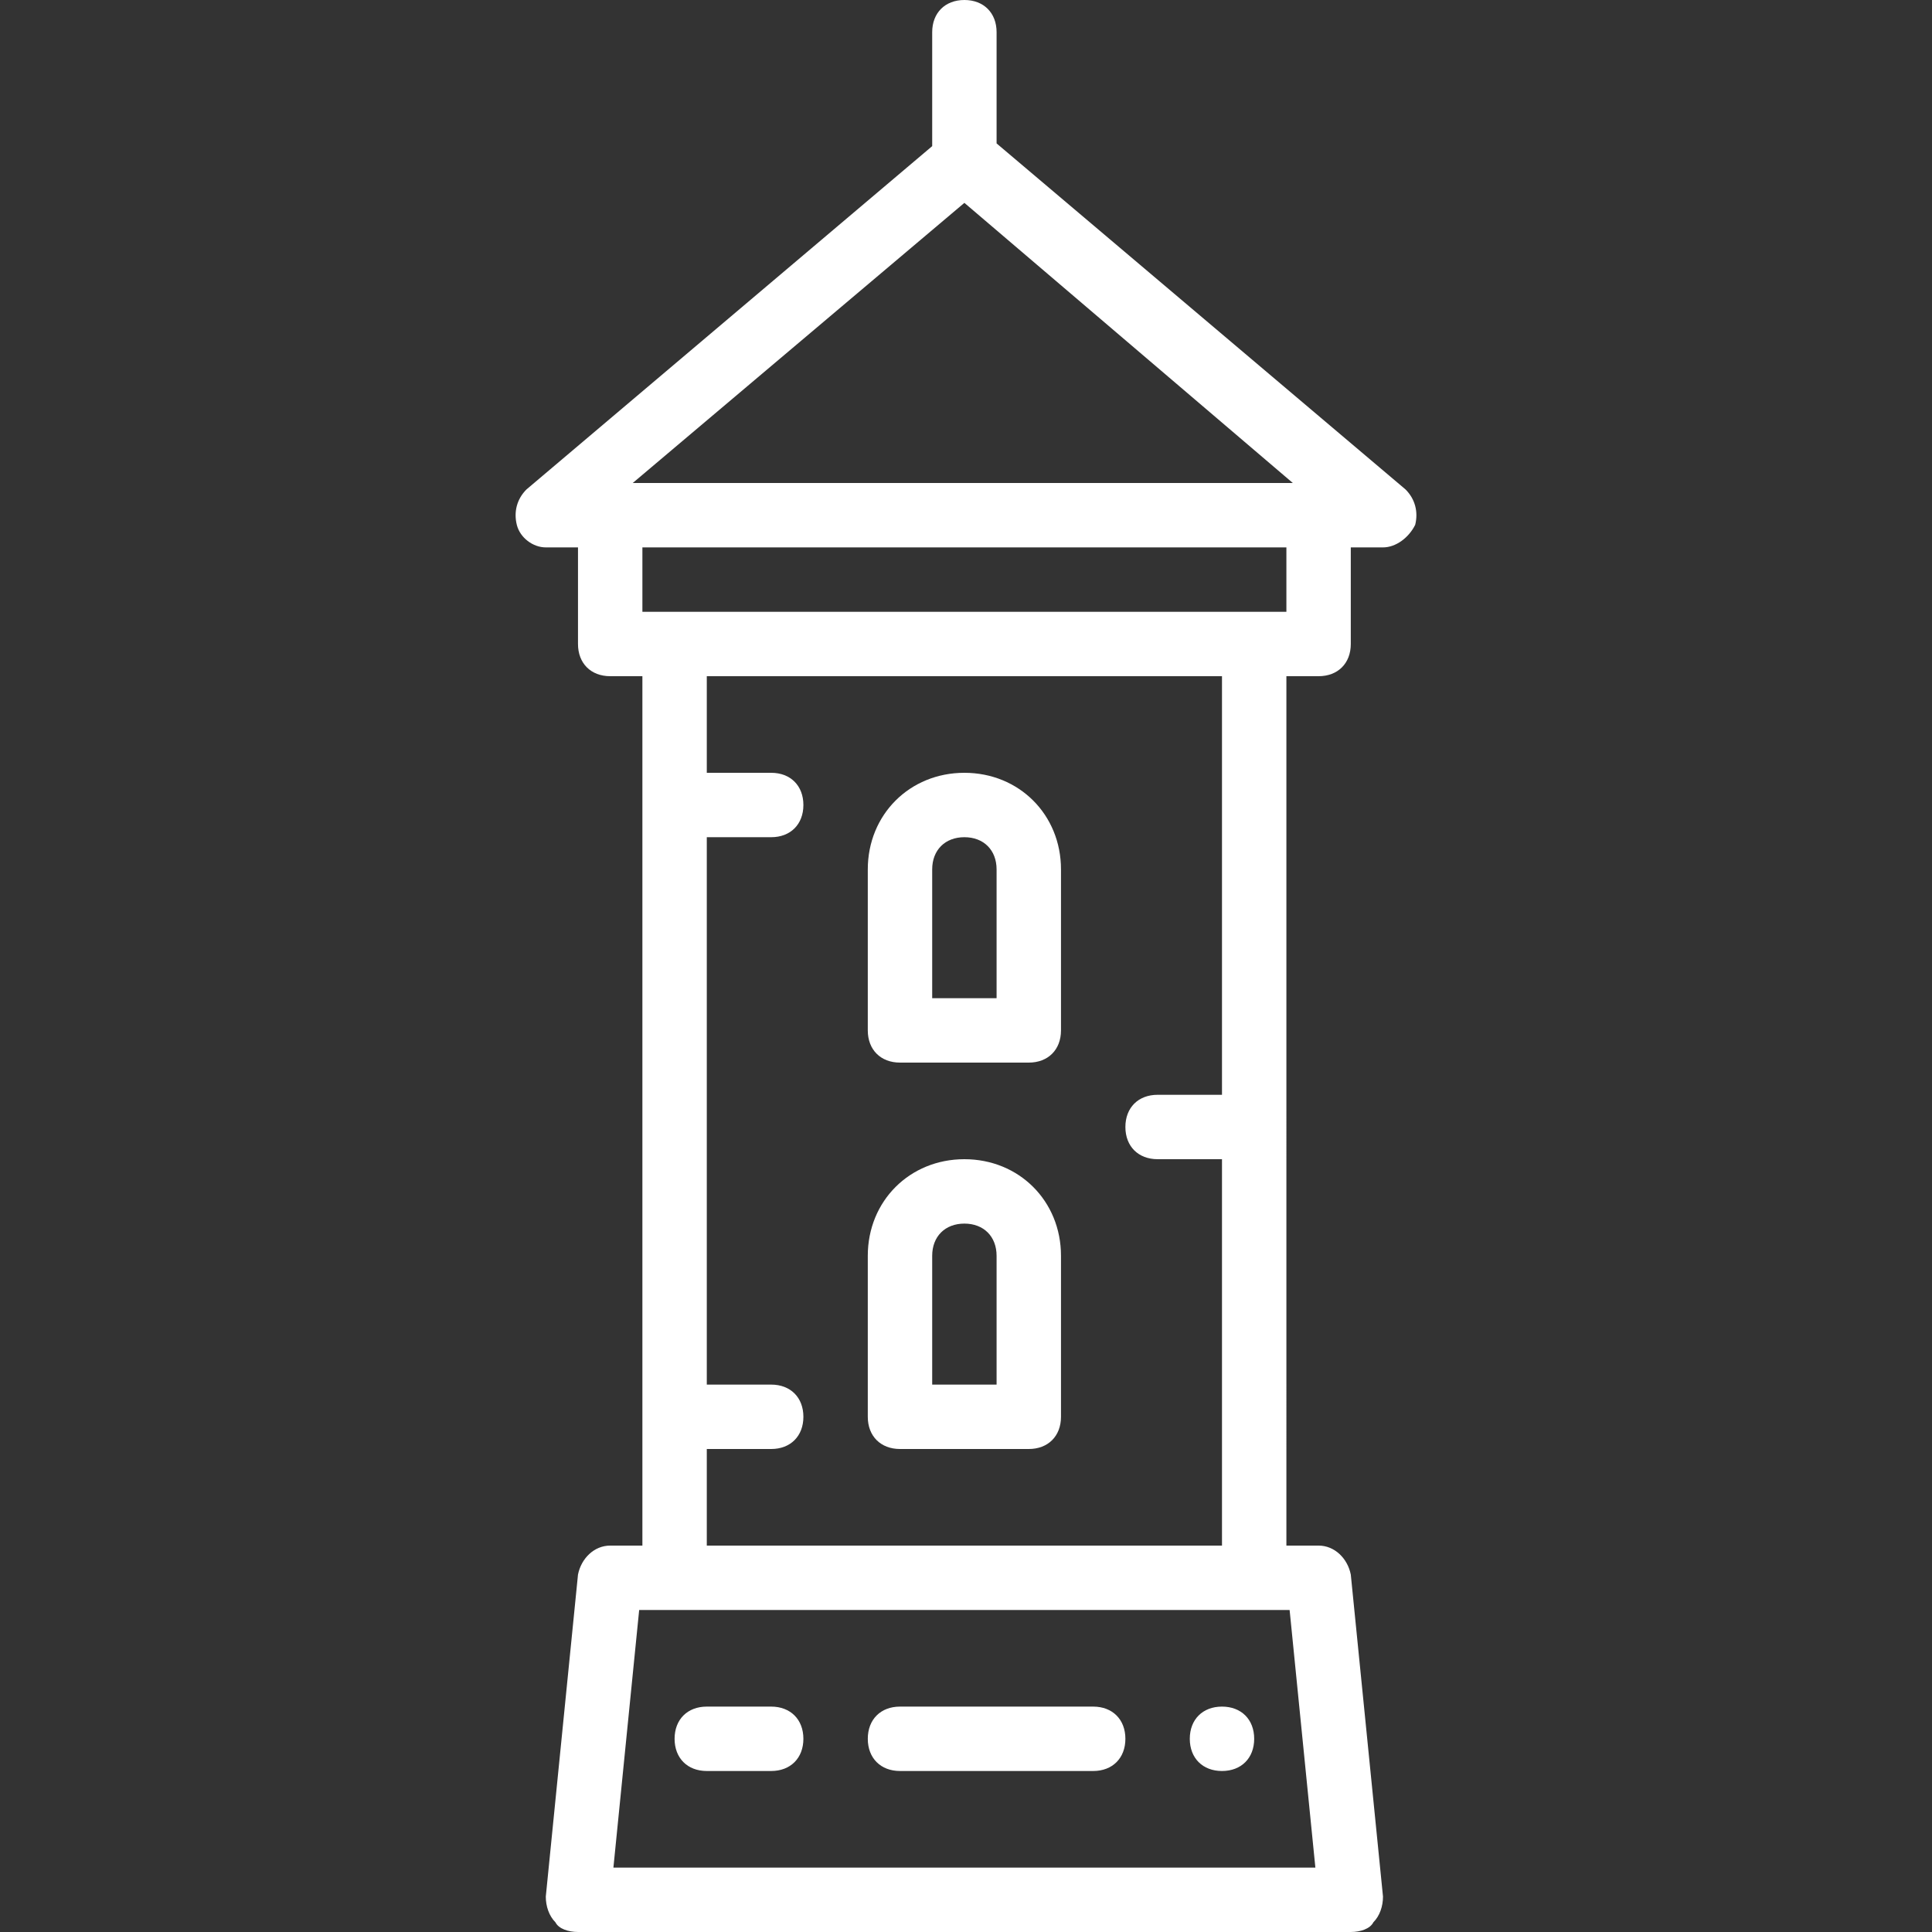
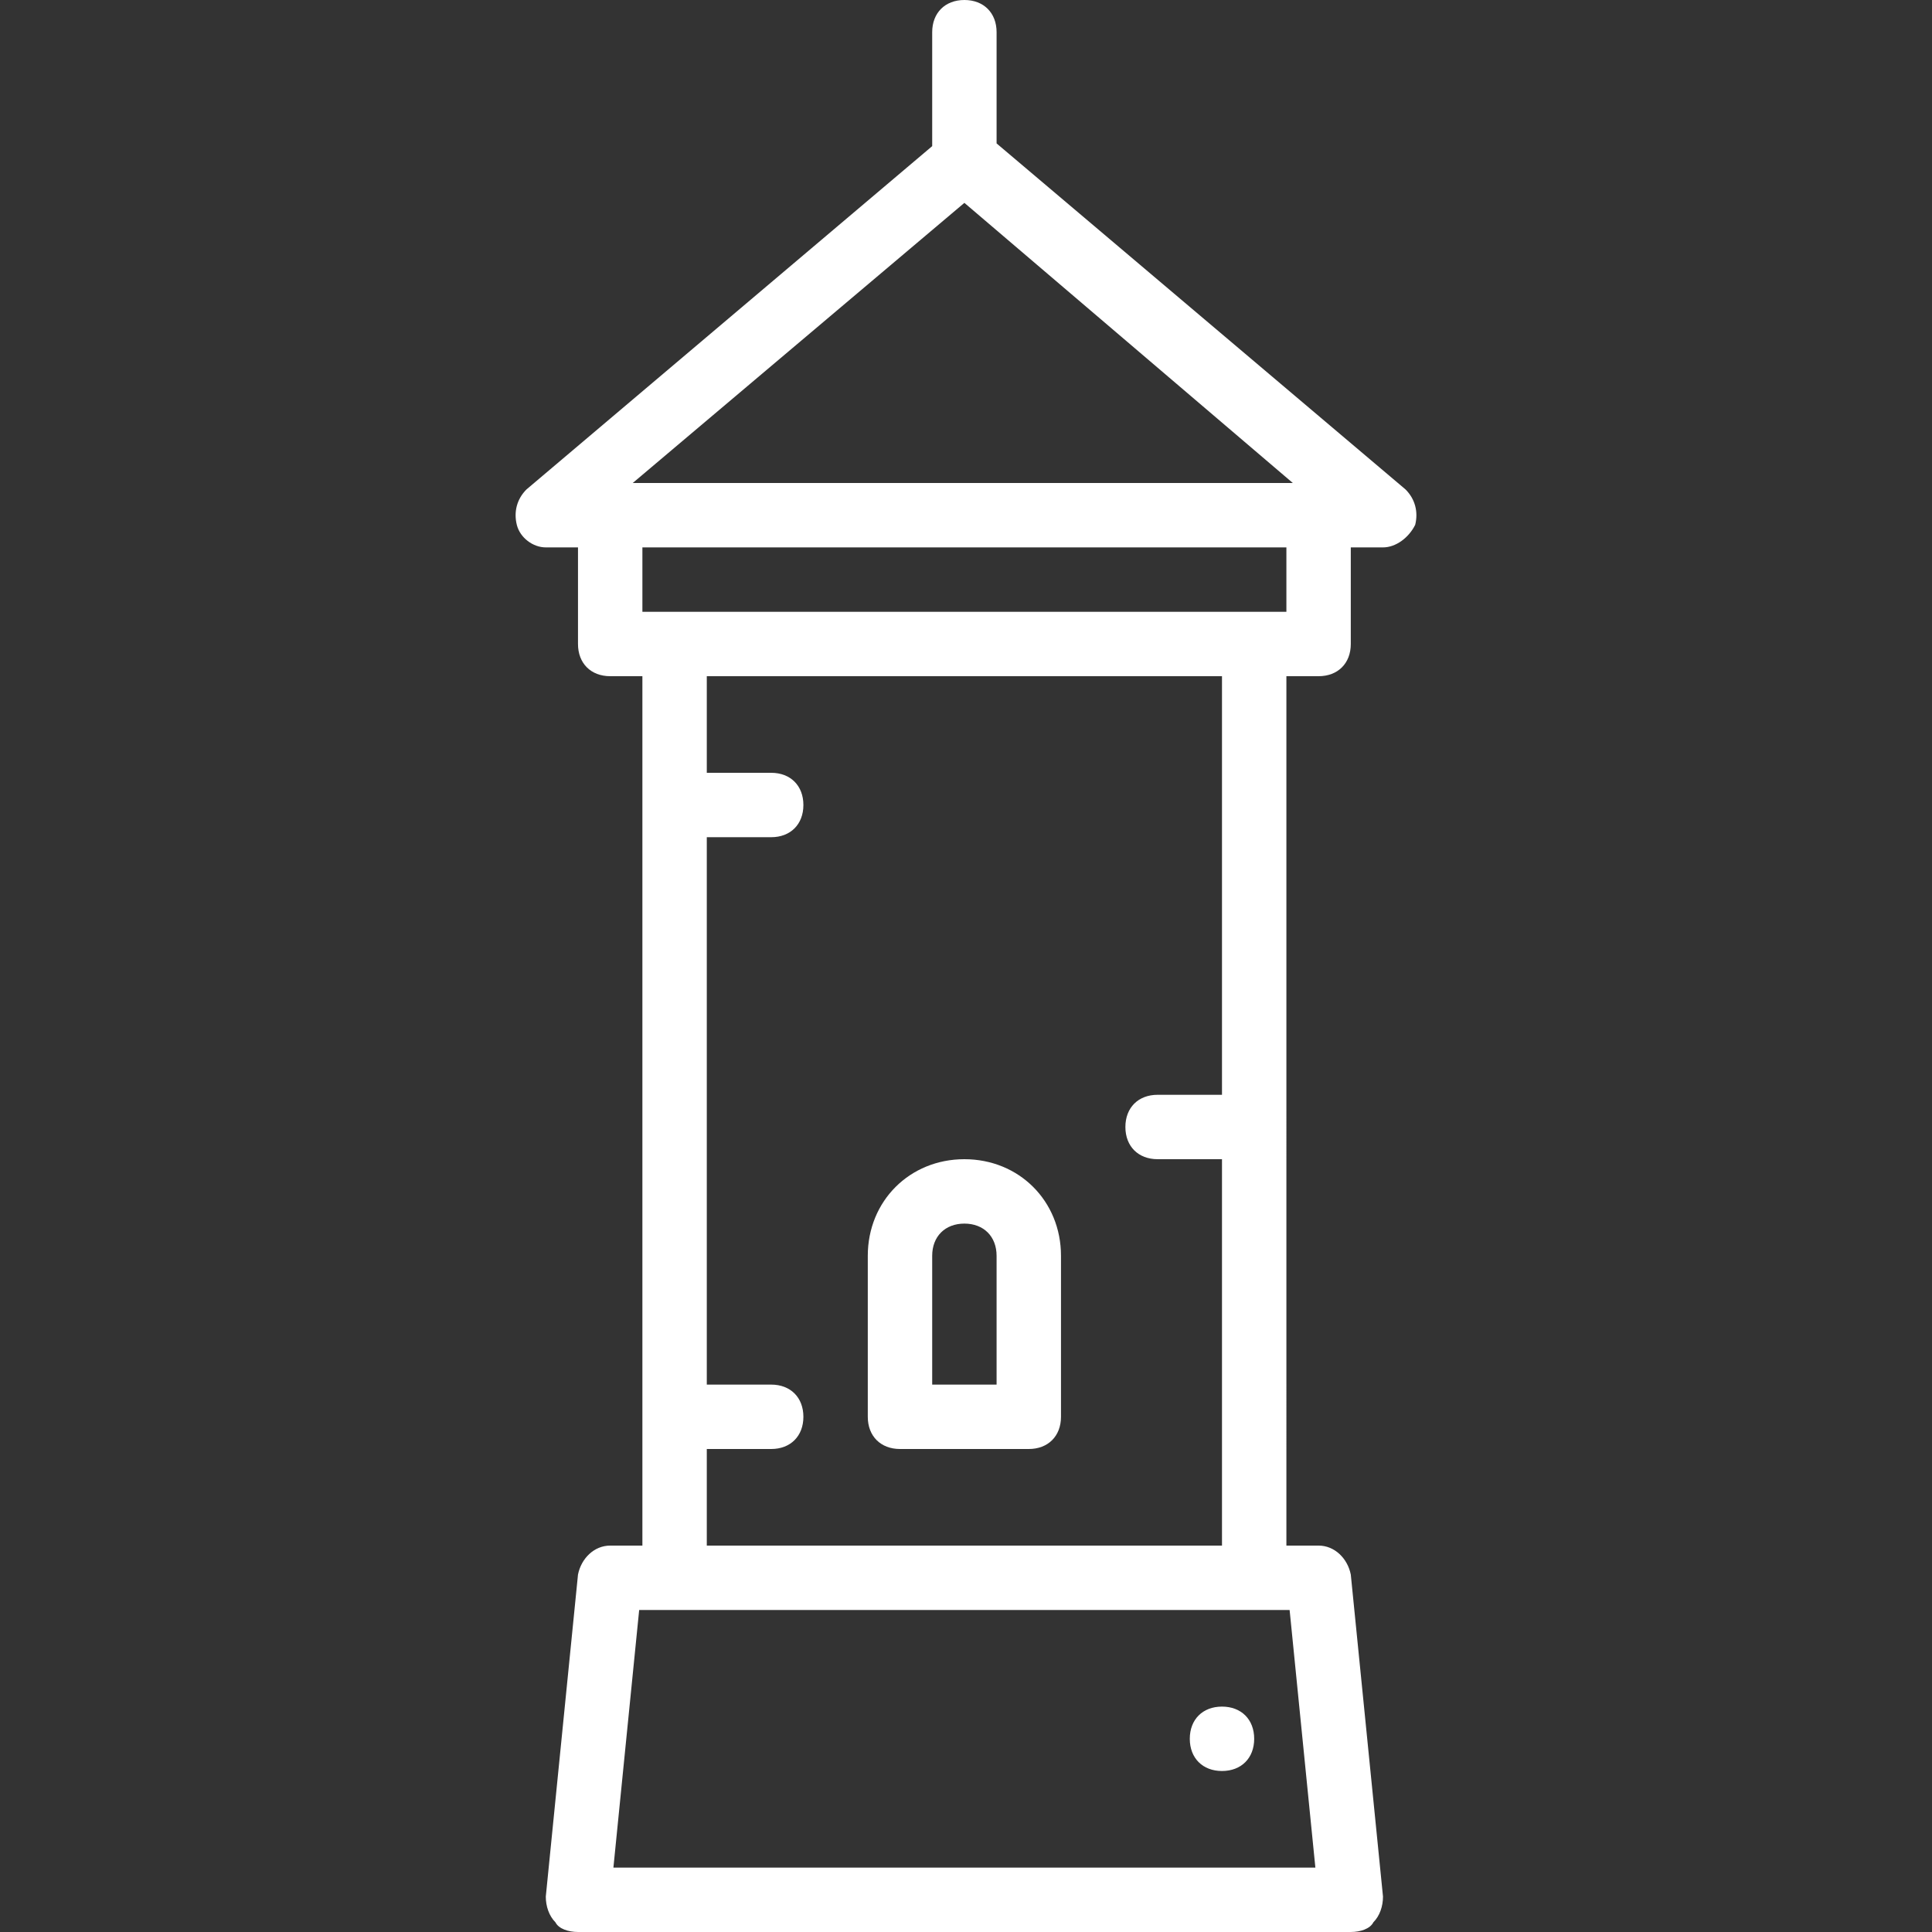
<svg xmlns="http://www.w3.org/2000/svg" version="1.1" id="Layer_1" x="0px" y="0px" viewBox="0 0 512 512" style="enable-background:new 0 0 512 512;" xml:space="preserve">
  <rect x="0" y="0" width="512" height="512" fill="#333333" stroke="none" />
  <g transform="translate(1 1)">
    <g>
      <g>
        <path fill="#ffffff" d="M322.84,451.267c-5.12,0-8.533,3.413-8.533,8.533c0,5.12,3.413,8.533,8.533,8.533s8.533-3.413,8.533-8.533     C331.373,454.68,327.96,451.267,322.84,451.267z" />
        <path fill="#ffffff" d="M371.48,128.707L263.107,37.006V7.533c0-5.12-3.413-8.533-8.533-8.533c-5.12,0-8.533,3.413-8.533,8.533v30.195     l-107.52,90.978c-2.56,2.56-3.413,5.973-2.56,9.387s4.267,5.973,7.68,5.973h8.533v25.6c0,5.12,3.413,8.533,8.533,8.533h8.533     v230.4h-8.533c-4.267,0-7.68,3.413-8.533,7.68l-8.533,85.333c0,2.56,0.853,5.12,2.56,6.827c0.853,1.707,3.413,2.56,5.973,2.56     h204.8c2.56,0,5.12-0.853,5.973-2.56c1.707-1.707,2.56-4.267,2.56-6.827l-8.533-85.333c-0.853-4.267-4.267-7.68-8.533-7.68     h-8.533V178.2h8.533c5.12,0,8.533-3.413,8.533-8.533v-25.6h8.533c3.413,0,6.827-2.56,8.533-5.973     C374.893,134.68,374.04,131.267,371.48,128.707z M254.573,52.76l87.04,74.24H166.68L254.573,52.76z M347.587,493.933H161.56     l6.827-68.267h9.387h153.6h9.387L347.587,493.933z M322.84,289.133h-17.067c-5.12,0-8.533,3.413-8.533,8.533     s3.413,8.533,8.533,8.533h17.067v102.4H186.307V383h17.067c5.12,0,8.533-3.413,8.533-8.533s-3.413-8.533-8.533-8.533h-17.067     V220.867h17.067c5.12,0,8.533-3.413,8.533-8.533c0-5.12-3.413-8.533-8.533-8.533h-17.067v-25.6H322.84V289.133z M339.907,161.133     h-8.533h-153.6h-8.533v-17.067h170.667V161.133z" />
-         <path fill="#ffffff" d="M288.707,451.267h-51.2c-5.12,0-8.533,3.413-8.533,8.533c0,5.12,3.413,8.533,8.533,8.533h51.2     c5.12,0,8.533-3.413,8.533-8.533C297.24,454.68,293.827,451.267,288.707,451.267z" />
-         <path fill="#ffffff" d="M203.373,451.267h-17.067c-5.12,0-8.533,3.413-8.533,8.533c0,5.12,3.413,8.533,8.533,8.533h17.067     c5.12,0,8.533-3.413,8.533-8.533C211.907,454.68,208.493,451.267,203.373,451.267z" />
-         <path fill="#ffffff" d="M237.507,280.6h34.133c5.12,0,8.533-3.413,8.533-8.533V229.4c0-14.507-11.093-25.6-25.6-25.6     c-14.507,0-25.6,11.093-25.6,25.6v42.667C228.973,277.187,232.387,280.6,237.507,280.6z M246.04,229.4     c0-5.12,3.413-8.533,8.533-8.533c5.12,0,8.533,3.413,8.533,8.533v34.133H246.04V229.4z" />
        <path fill="#ffffff" d="M237.507,383h34.133c5.12,0,8.533-3.413,8.533-8.533V331.8c0-14.507-11.093-25.6-25.6-25.6     c-14.507,0-25.6,11.093-25.6,25.6v42.667C228.973,379.587,232.387,383,237.507,383z M246.04,331.8     c0-5.12,3.413-8.533,8.533-8.533c5.12,0,8.533,3.413,8.533,8.533v34.133H246.04V331.8z" />
      </g>
    </g>
  </g>
  <g>
</g>
  <g>
</g>
  <g>
</g>
  <g>
</g>
  <g>
</g>
  <g>
</g>
  <g>
</g>
  <g>
</g>
  <g>
</g>
  <g>
</g>
  <g>
</g>
  <g>
</g>
  <g>
</g>
  <g>
</g>
  <g>
</g>
</svg>